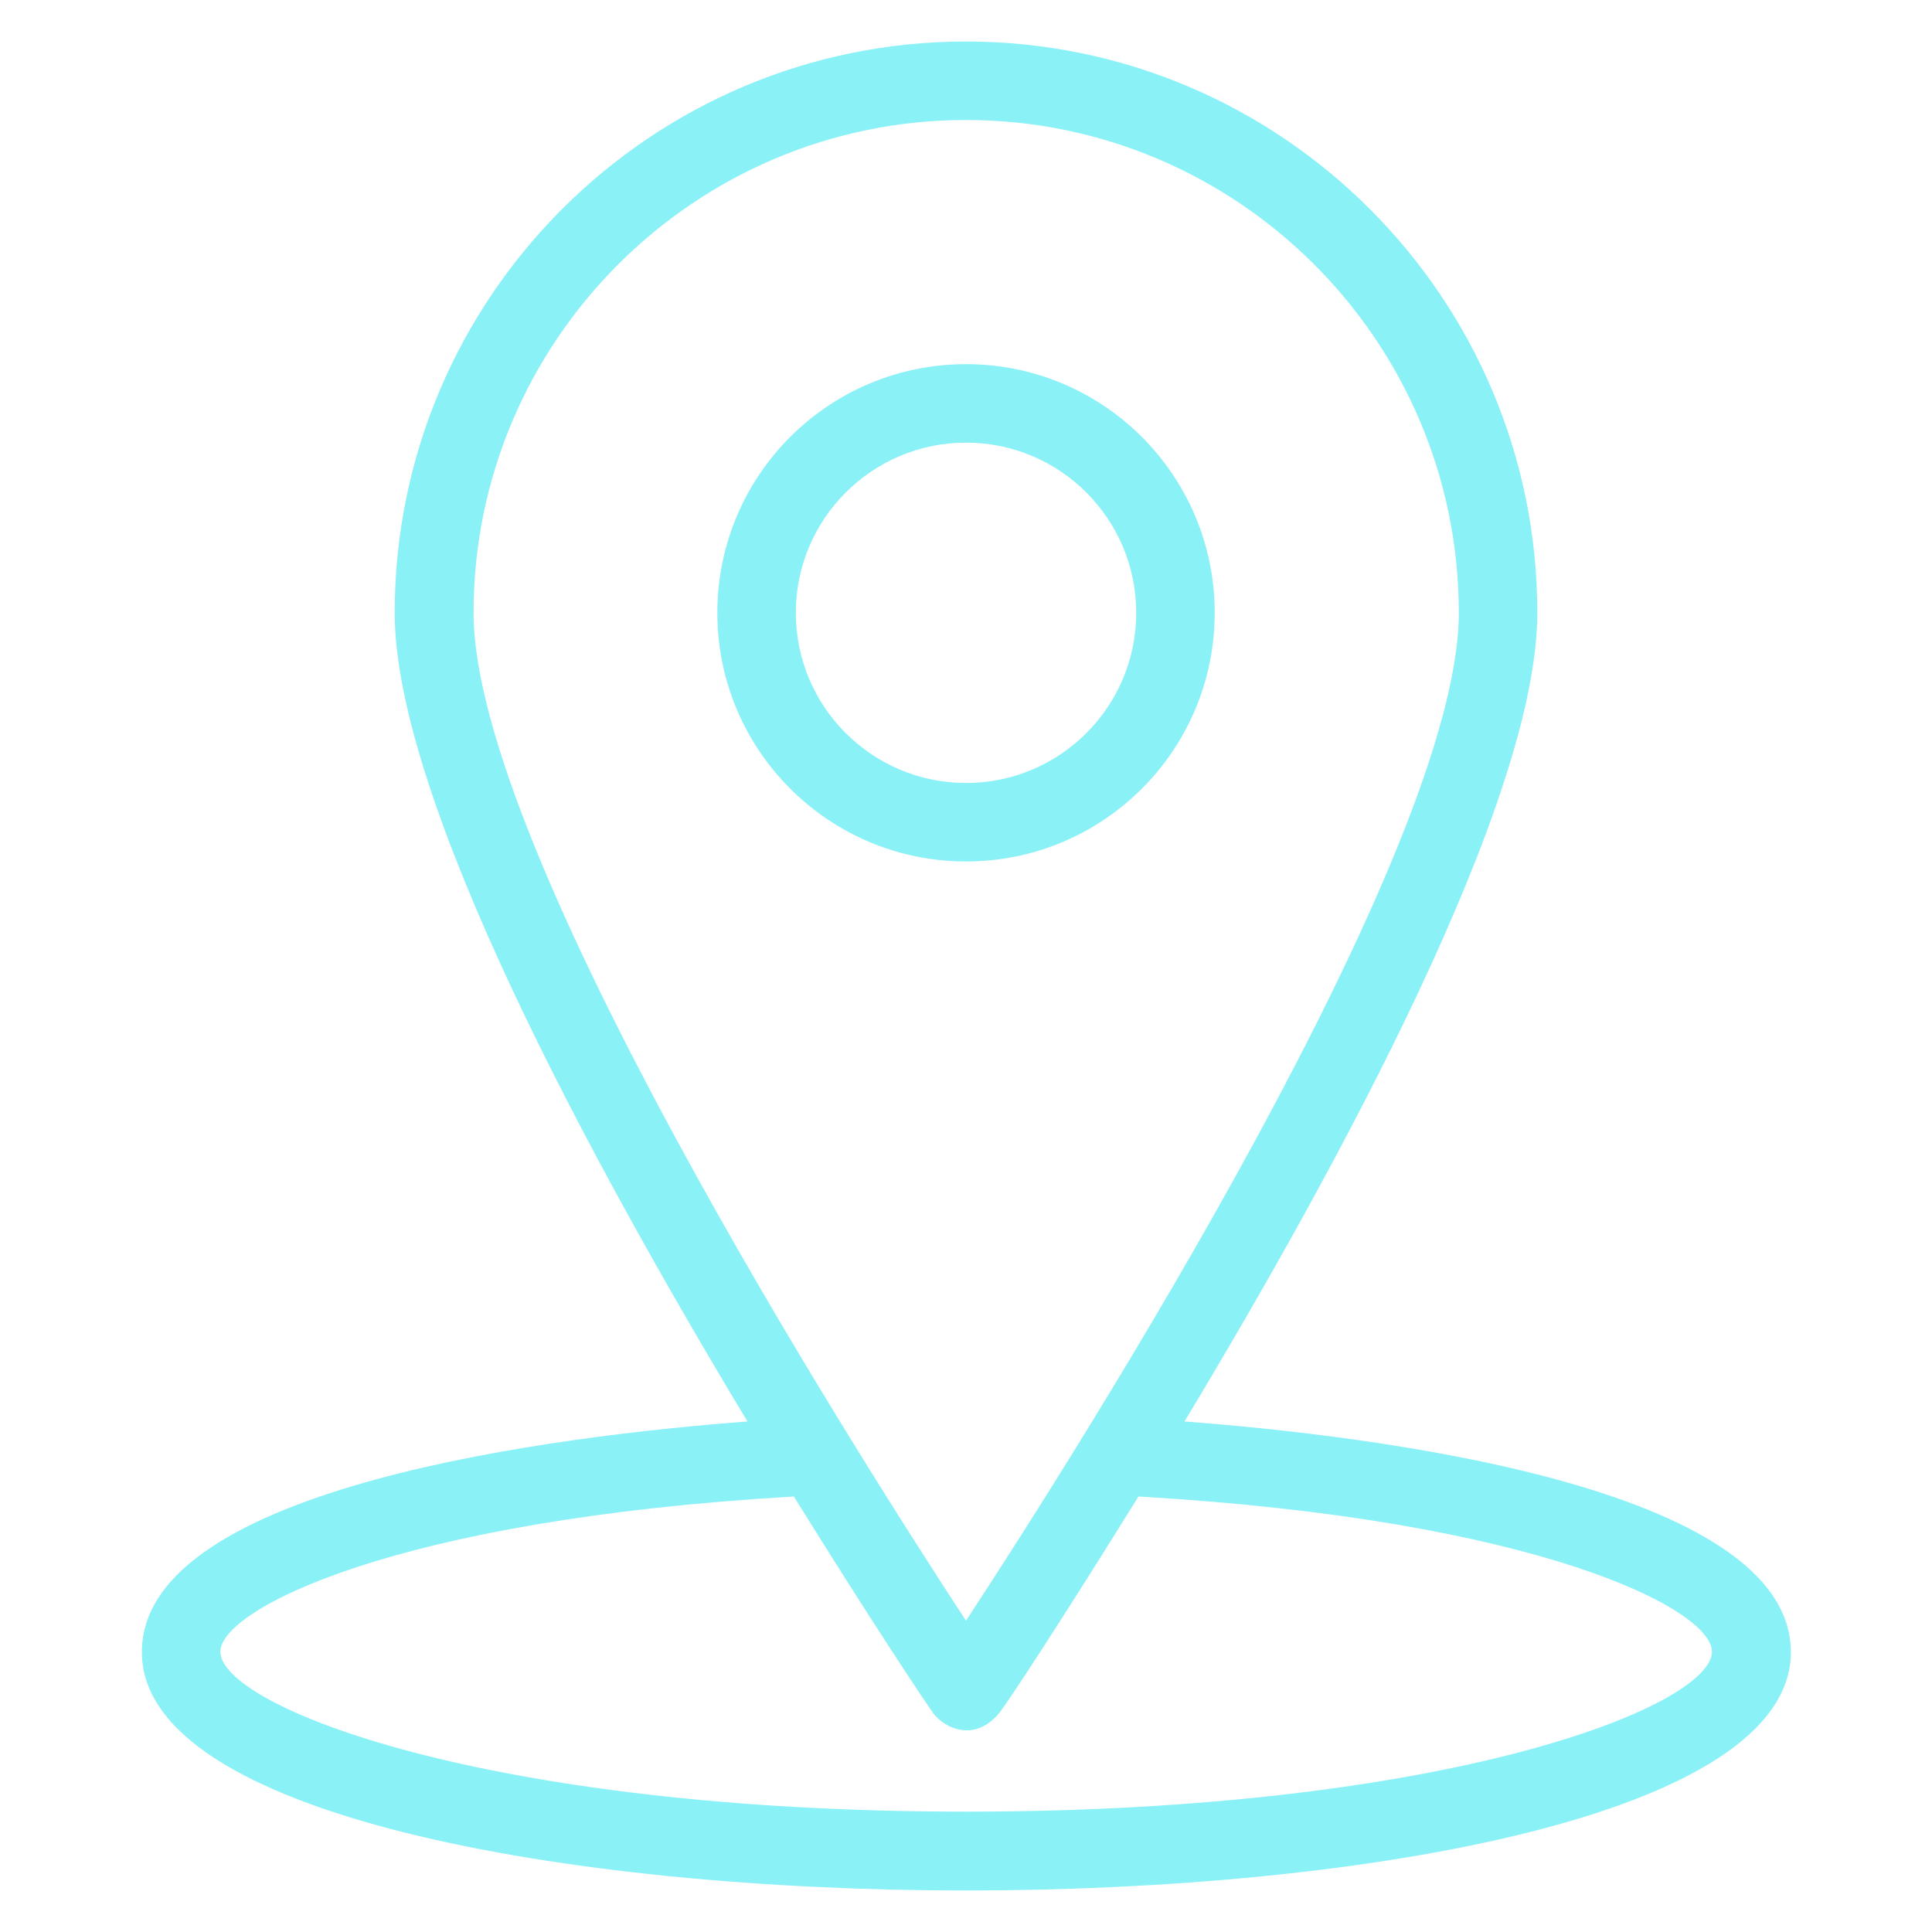
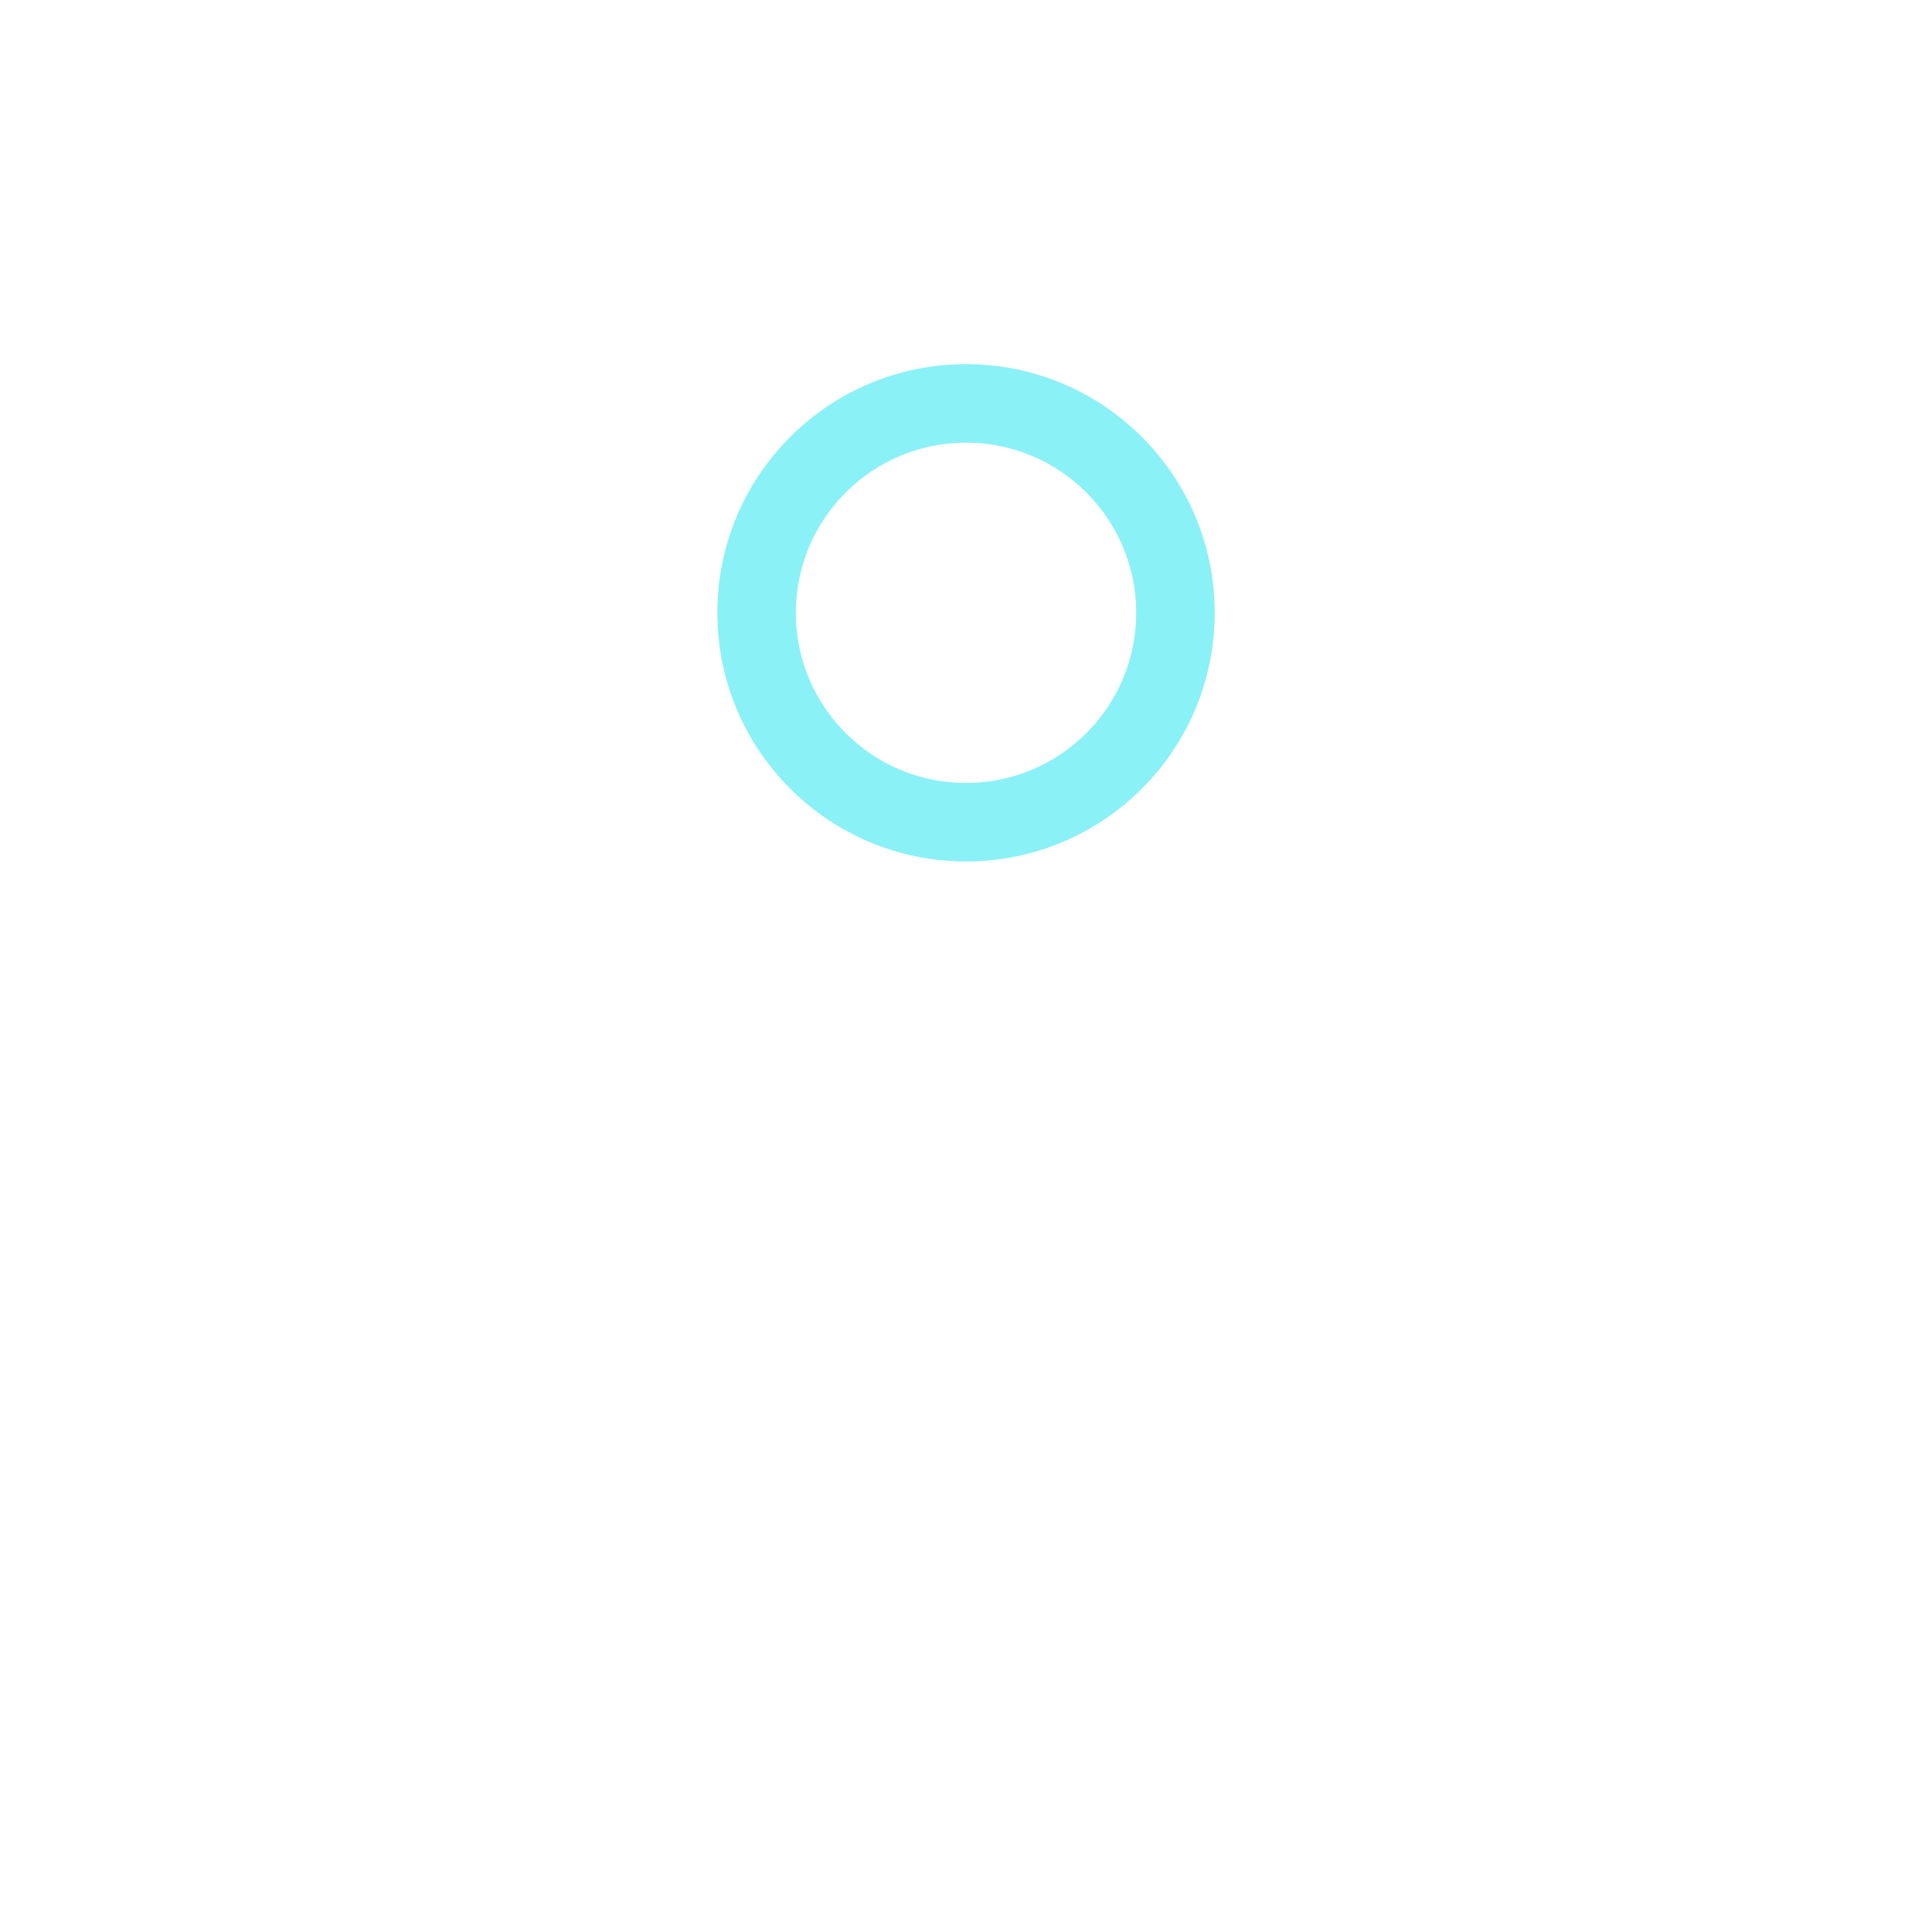
<svg xmlns="http://www.w3.org/2000/svg" width="37" height="37" viewBox="0 0 37 37" fill="none">
-   <path d="M22.684 27.223C25.668 22.272 29.441 15.313 29.441 11.736C29.441 5.702 24.534 0.795 18.5 0.795C12.465 0.795 7.559 5.702 7.559 11.736C7.559 15.313 11.331 22.272 14.315 27.223C10.774 27.49 2.717 28.451 2.717 31.638C2.717 34.774 10.897 36.205 18.507 36.205C26.109 36.205 34.297 34.774 34.297 31.638C34.29 28.451 26.225 27.49 22.684 27.223ZM9.069 11.736C9.069 6.533 13.304 2.298 18.5 2.298C23.703 2.298 27.938 6.533 27.938 11.736C27.938 16.281 20.697 27.685 18.5 31.038C16.303 27.685 9.069 16.281 9.069 11.736ZM18.5 34.695C9.257 34.695 4.22 32.671 4.22 31.631C4.22 30.828 7.544 29.101 15.204 28.66C16.642 30.98 17.734 32.621 17.878 32.816C18.073 33.076 18.644 33.387 19.128 32.816C19.28 32.635 20.364 30.98 21.802 28.66C29.462 29.101 32.786 30.821 32.786 31.631C32.779 32.678 27.742 34.695 18.5 34.695Z" fill="#8AF1F7" />
  <path d="M23.263 11.736C23.263 9.105 21.131 6.974 18.501 6.974C15.87 6.974 13.738 9.105 13.738 11.736C13.738 14.366 15.87 16.498 18.501 16.498C21.131 16.498 23.263 14.366 23.263 11.736ZM15.241 11.736C15.241 9.937 16.701 8.477 18.501 8.477C20.3 8.477 21.76 9.937 21.76 11.736C21.76 13.535 20.3 14.995 18.501 14.995C16.701 14.995 15.241 13.535 15.241 11.736Z" fill="#8AF1F7" />
</svg>